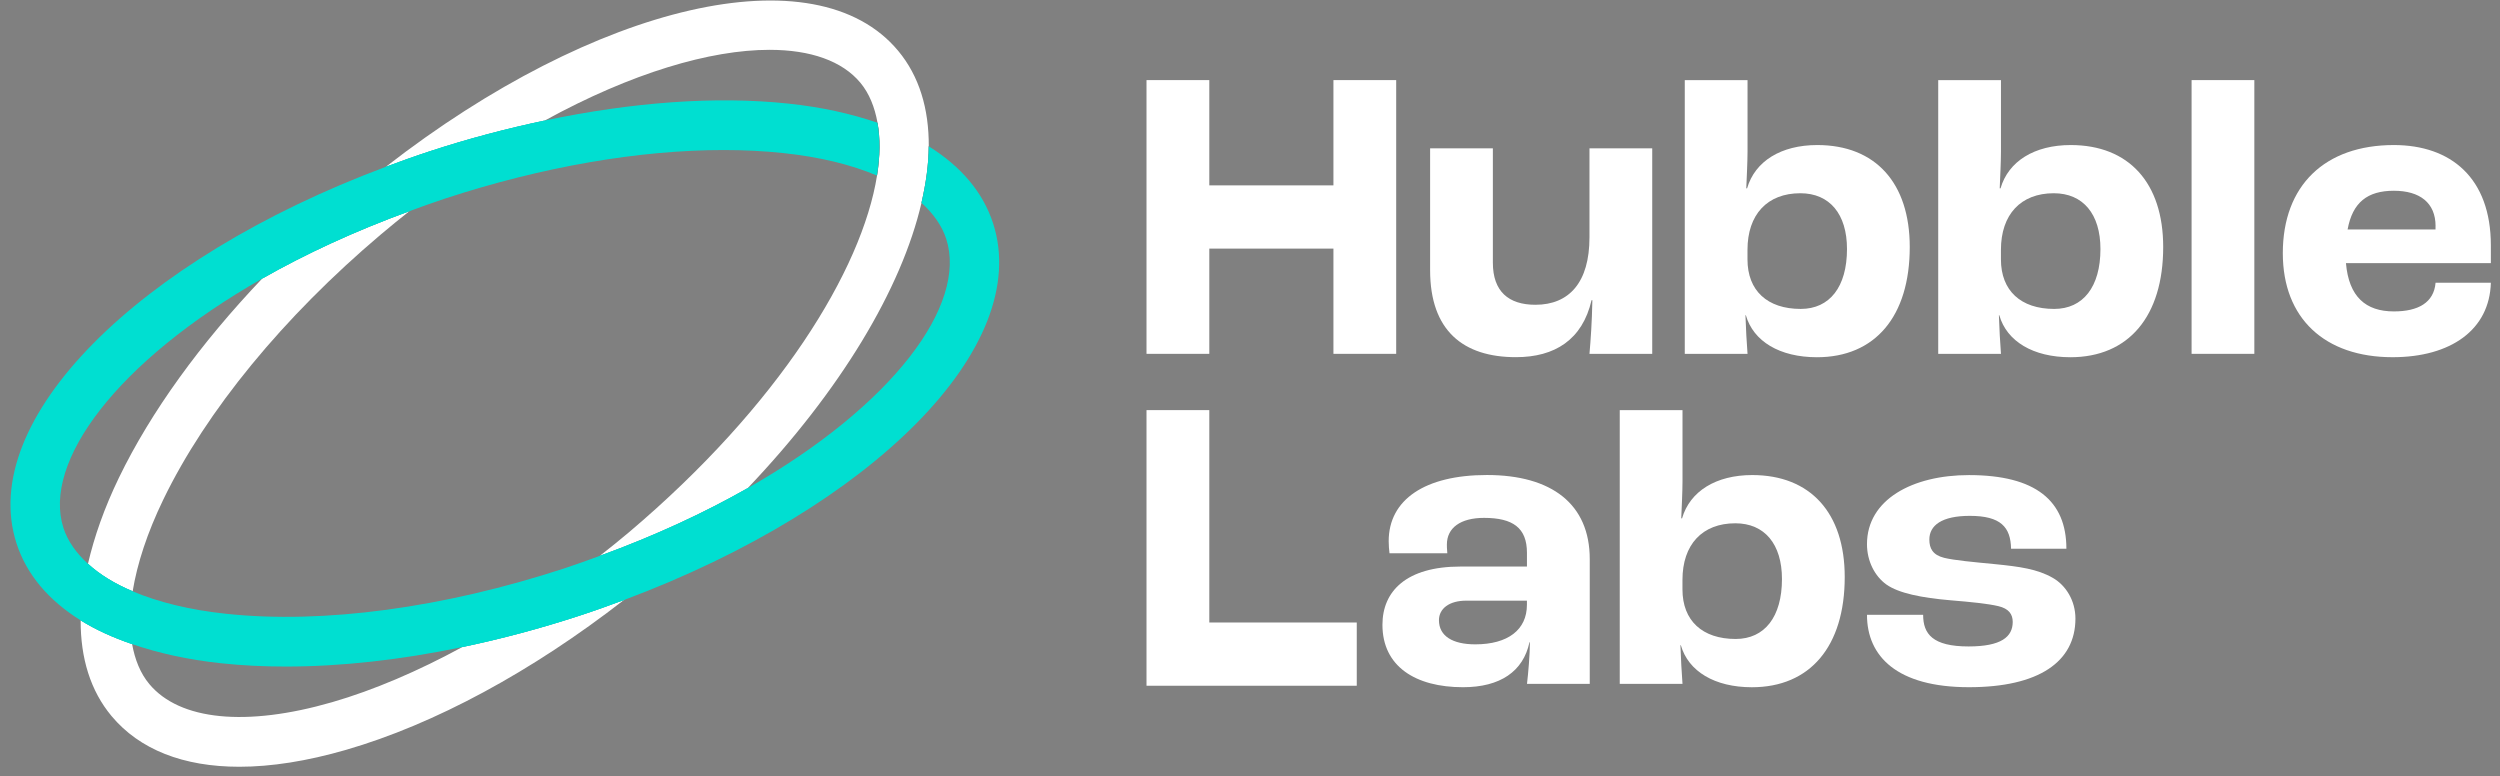
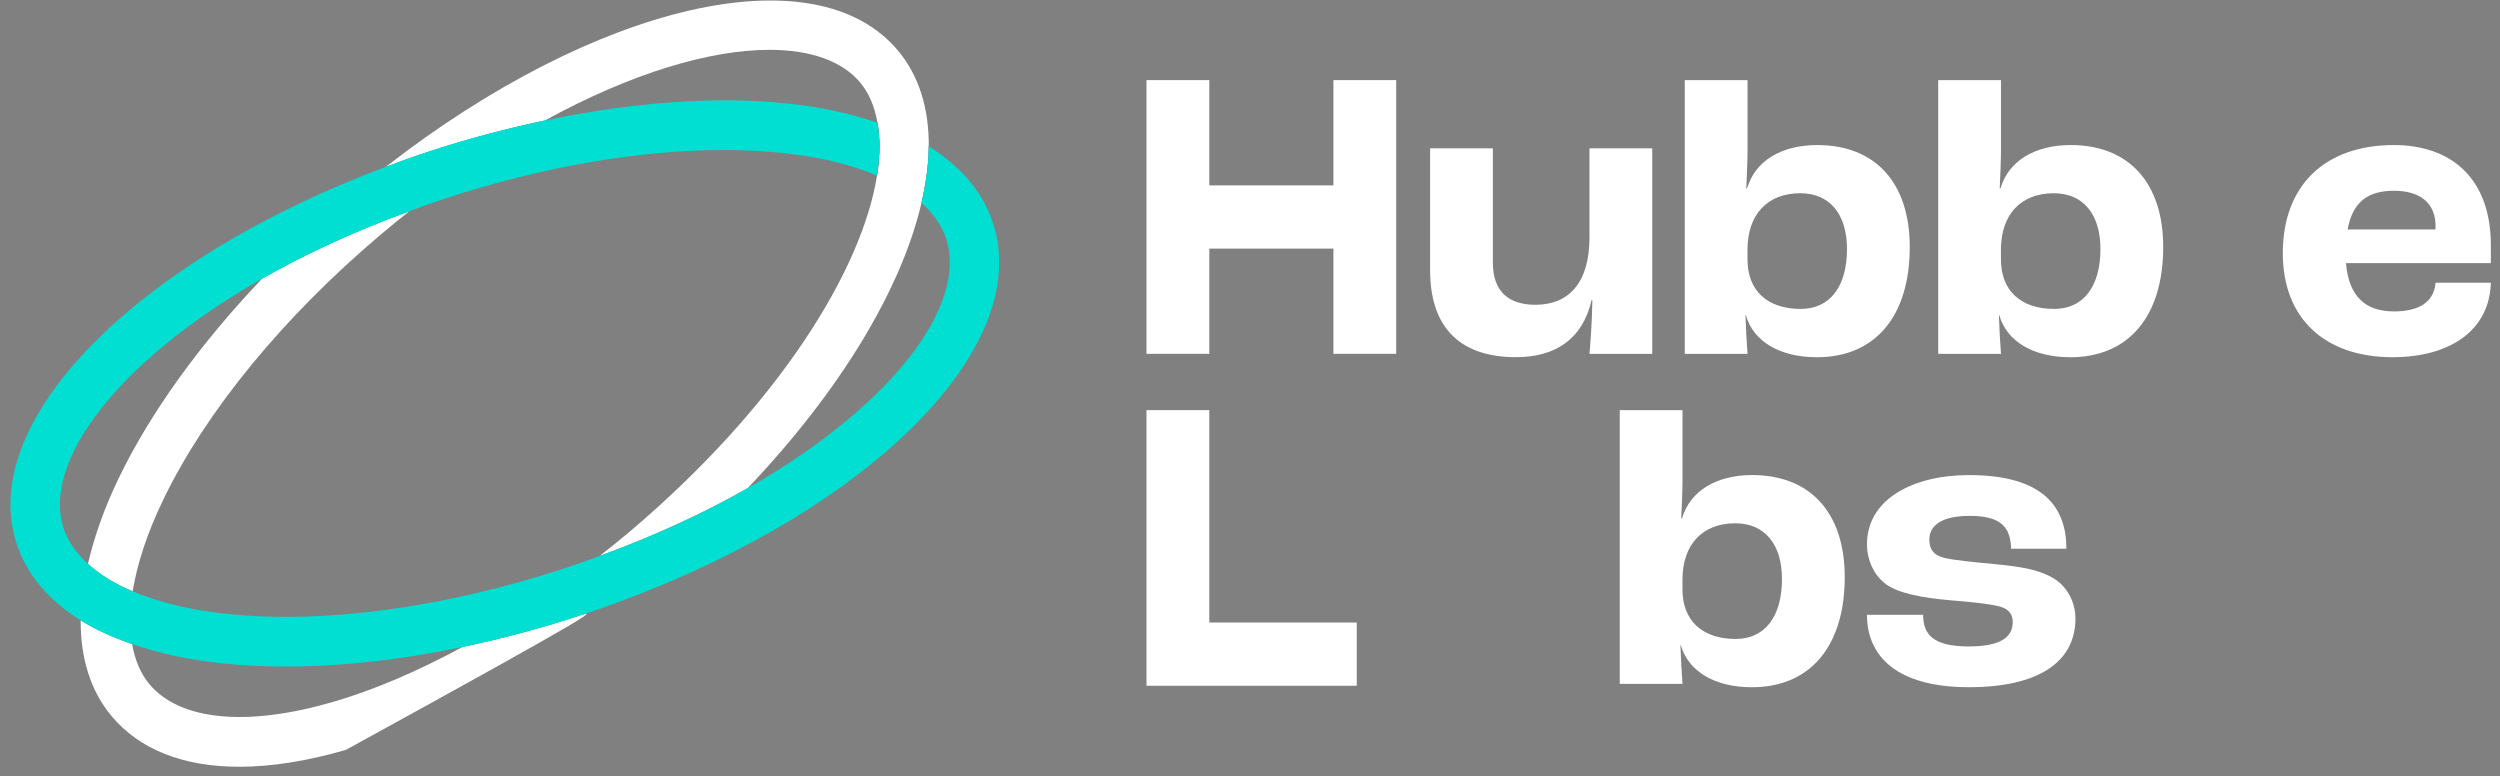
<svg xmlns="http://www.w3.org/2000/svg" width="219" height="68" viewBox="0 0 219 68" fill="none">
  <rect x="0" y="0" width="219" height="68" fill="#808080" stroke="none" />
  <path d="M76.826 15.375C78.401 16.041 79.705 16.842 80.72 17.764C81.122 16.034 81.346 14.374 81.356 12.814C80.052 12.006 78.542 11.323 76.867 10.747C77.111 12.11 77.101 13.663 76.826 15.375Z" fill="black" />
  <path d="M14.311 43.75C18.06 36.002 24.827 27.758 33.361 20.541C34.194 19.837 35.03 19.158 35.859 18.499C31.046 20.256 26.732 22.26 22.966 24.406C17.565 30.081 13.217 36.068 10.423 41.84C9.133 44.506 8.256 47.019 7.706 49.39C8.721 50.323 10.035 51.131 11.62 51.8C12.016 49.387 12.893 46.679 14.311 43.75Z" fill="white" />
-   <path d="M40.51 56.677C36.609 58.795 32.752 60.453 29.099 61.51C21.572 63.687 15.735 63.108 13.079 59.922C12.298 58.986 11.82 57.79 11.572 56.421C9.887 55.845 8.373 55.156 7.066 54.341C7.052 57.662 7.929 60.515 9.766 62.72C12.223 65.666 16.068 67.168 20.963 67.168C23.753 67.168 26.884 66.679 30.289 65.694C38.053 63.451 46.592 58.83 54.669 52.548C53.396 53.023 52.106 53.488 50.781 53.921C47.338 55.055 43.895 55.97 40.51 56.677Z" fill="white" />
+   <path d="M40.51 56.677C36.609 58.795 32.752 60.453 29.099 61.51C21.572 63.687 15.735 63.108 13.079 59.922C12.298 58.986 11.82 57.79 11.572 56.421C9.887 55.845 8.373 55.156 7.066 54.341C7.052 57.662 7.929 60.515 9.766 62.72C12.223 65.666 16.068 67.168 20.963 67.168C23.753 67.168 26.884 66.679 30.289 65.694C53.396 53.023 52.106 53.488 50.781 53.921C47.338 55.055 43.895 55.97 40.51 56.677Z" fill="white" />
  <path d="M78.68 4.452C71.456 -4.229 52.195 0.309 33.795 14.616C35.064 14.141 36.347 13.68 37.668 13.247C41.039 12.141 44.404 11.261 47.72 10.56C55.329 6.383 62.23 4.365 67.407 4.365C71.012 4.365 73.781 5.343 75.371 7.25C76.145 8.182 76.623 9.378 76.87 10.748C77.115 12.11 77.104 13.659 76.829 15.376C75.512 23.633 68.236 35.517 55.092 46.631C54.252 47.342 53.399 48.018 52.546 48.69C57.383 46.926 61.717 44.911 65.501 42.759C73.633 34.213 78.979 25.294 80.723 17.764C81.126 16.034 81.349 14.374 81.36 12.814C81.377 9.534 80.531 6.674 78.68 4.452Z" fill="white" />
  <path d="M87.001 19.584C86.117 16.838 84.174 14.568 81.356 12.817C81.346 14.377 81.122 16.038 80.72 17.767C81.752 18.707 82.512 19.757 82.89 20.929C84.748 26.687 78.26 35.492 65.498 42.762C61.717 44.918 57.379 46.929 52.543 48.694C51.525 49.065 50.51 49.439 49.447 49.786C38.852 53.252 28.328 54.677 19.821 53.769C16.605 53.429 13.86 52.746 11.62 51.8C10.031 51.131 8.721 50.319 7.706 49.39C6.688 48.454 5.934 47.414 5.559 46.25C3.702 40.492 10.196 31.679 22.966 24.406C26.732 22.26 31.046 20.256 35.859 18.499C36.891 18.121 37.923 17.743 38.999 17.39C47.51 14.602 55.972 13.143 63.382 13.143C65.198 13.143 66.949 13.23 68.625 13.41C71.841 13.75 74.586 14.432 76.822 15.379C77.097 13.663 77.108 12.113 76.864 10.751C74.579 9.971 71.999 9.385 69.075 9.077C62.722 8.397 55.367 8.945 47.716 10.56C44.4 11.261 41.036 12.141 37.665 13.247C36.344 13.68 35.061 14.141 33.791 14.616C11.995 22.759 -2.029 36.817 1.445 47.595C2.329 50.333 4.262 52.597 7.066 54.344C8.373 55.159 9.89 55.849 11.572 56.424C13.86 57.208 16.44 57.79 19.367 58.102C21.18 58.296 23.076 58.39 25.033 58.39C29.873 58.39 35.116 57.804 40.506 56.681C43.891 55.974 47.335 55.058 50.778 53.932C52.102 53.498 53.392 53.034 54.665 52.559C76.458 44.409 90.476 30.355 87.001 19.584Z" fill="#00DFD1" />
  <path d="M22.966 24.406C26.732 22.26 31.046 20.256 35.859 18.499C39.904 15.296 43.901 12.658 47.72 10.56C44.404 11.261 41.039 12.141 37.668 13.247C36.347 13.68 35.064 14.141 33.795 14.616C32.721 15.452 31.648 16.305 30.585 17.206C27.857 19.515 25.322 21.934 22.966 24.406Z" fill="#00DFD1" />
-   <path d="M65.498 42.762C61.717 44.918 57.379 46.929 52.543 48.694C48.587 51.814 44.524 54.5 40.51 56.677C43.895 55.97 47.338 55.055 50.781 53.928C52.106 53.495 53.396 53.03 54.669 52.556C55.742 51.72 56.808 50.864 57.864 49.969C60.634 47.629 63.169 45.21 65.498 42.762Z" fill="#00DFD1" />
-   <path d="M11.624 51.8C10.035 51.131 8.724 50.319 7.709 49.39C7.303 51.134 7.076 52.795 7.069 54.344C8.377 55.159 9.894 55.849 11.576 56.424C11.332 55.062 11.345 53.512 11.624 51.8Z" fill="#00DFD1" />
  <path d="M125.278 23.671V12.994H130.775V23.016C130.775 25.529 132.148 26.698 134.501 26.698C137.466 26.698 139.238 24.729 139.238 20.794V12.994H144.735V30.996H139.238C139.344 29.759 139.454 28.265 139.492 26.296H139.42C138.622 29.759 136.2 31.288 132.801 31.288C128.171 31.291 125.278 28.958 125.278 23.671Z" fill="white" />
  <path d="M152.936 27.609H152.901C152.936 28.667 153.011 30.123 153.084 31H147.586V7.021H153.084V13.289C153.084 14.127 153.011 15.622 152.974 16.495H153.046C153.734 14.127 156.011 12.706 159.193 12.706C164.291 12.706 167.294 16.024 167.294 21.636C167.294 27.724 164.257 31.294 159.159 31.294C155.901 31.291 153.589 29.904 152.936 27.609ZM161.797 21.813C161.797 18.752 160.277 16.928 157.71 16.928C154.817 16.928 153.08 18.787 153.08 21.886V22.725C153.08 25.46 154.814 27.062 157.745 27.062C160.28 27.062 161.797 25.131 161.797 21.813Z" fill="white" />
  <path d="M175.137 27.609H175.103C175.137 28.667 175.213 30.123 175.285 31H169.788V7.021H175.285V13.289C175.285 14.127 175.213 15.622 175.175 16.495H175.248C175.936 14.127 178.213 12.706 181.395 12.706C186.493 12.706 189.496 16.024 189.496 21.636C189.496 27.724 186.458 31.294 181.36 31.294C178.103 31.291 175.788 29.904 175.137 27.609ZM183.999 21.813C183.999 18.752 182.478 16.928 179.912 16.928C177.019 16.928 175.282 18.787 175.282 21.886V22.725C175.282 25.46 177.016 27.062 179.947 27.062C182.478 27.062 183.999 25.131 183.999 21.813Z" fill="white" />
-   <path d="M191.983 7.017H197.48V30.996H191.983V7.017Z" fill="white" />
  <path d="M218.199 23.051H205.506C205.76 26.001 207.24 27.28 209.703 27.28C211.835 27.28 213.208 26.514 213.356 24.767H218.199C218.089 28.885 214.694 31.291 209.592 31.291C203.662 31.291 199.974 27.901 199.974 22.18C199.974 16.239 203.665 12.706 209.703 12.706C214.694 12.706 218.199 15.587 218.199 21.491V23.051ZM213.356 19.809C213.356 17.767 211.98 16.71 209.703 16.71C207.387 16.71 206.084 17.733 205.65 20.101H213.352V19.809H213.356Z" fill="white" />
-   <path d="M121.102 54.733C121.102 51.782 123.2 49.63 127.937 49.63H133.761V48.427C133.761 46.239 132.53 45.366 130.001 45.366C127.941 45.366 126.747 46.239 126.747 47.699C126.747 47.81 126.747 48.101 126.785 48.465H121.721C121.683 48.174 121.649 47.772 121.649 47.407C121.649 43.764 124.831 41.611 130.256 41.611C135.932 41.611 139.262 44.163 139.262 48.974V59.908H133.765C133.871 58.996 134.019 57.357 134.019 56.265H133.981C133.438 58.816 131.415 60.2 128.161 60.2C123.992 60.2 121.102 58.376 121.102 54.733ZM133.758 52.982V52.618H128.439C126.957 52.618 126.052 53.311 126.052 54.33C126.052 55.714 127.246 56.445 129.234 56.445C132.093 56.445 133.758 55.169 133.758 52.982Z" fill="white" />
  <path d="M147.242 56.518H147.205C147.242 57.575 147.315 59.031 147.387 59.908H141.89V35.929H147.387V42.197C147.387 43.036 147.315 44.53 147.277 45.404H147.349C148.037 43.036 150.314 41.615 153.496 41.615C158.594 41.615 161.598 44.932 161.598 50.545C161.598 56.632 158.56 60.203 153.459 60.203C150.208 60.199 147.893 58.813 147.242 56.518ZM156.1 50.725C156.1 47.664 154.58 45.84 152.014 45.84C149.121 45.84 147.384 47.699 147.384 50.798V51.637C147.384 54.368 149.121 55.974 152.048 55.974C154.583 55.97 156.1 54.039 156.1 50.725Z" fill="white" />
  <path d="M163.548 53.859H168.467C168.467 55.533 169.296 56.629 172.444 56.629C175.303 56.629 176.314 55.79 176.314 54.479C176.314 53.824 175.987 53.315 175.048 53.096C174.105 52.878 172.661 52.732 170.889 52.587C168.319 52.368 166.331 51.966 165.247 51.203C164.233 50.475 163.548 49.162 163.548 47.667C163.548 43.767 167.525 41.618 172.482 41.618C178.34 41.618 181.016 43.878 181.016 48.07H176.169C176.135 46.173 175.265 45.189 172.554 45.189C170.094 45.189 169.011 46.028 169.011 47.265C169.011 48.031 169.3 48.614 170.311 48.867C171.216 49.085 172.805 49.231 174.721 49.415C176.93 49.633 178.481 49.851 179.819 50.618C180.975 51.273 181.808 52.621 181.808 54.188C181.808 57.977 178.588 60.199 172.478 60.199C166.187 60.199 163.548 57.502 163.548 53.859Z" fill="white" />
  <path d="M105.935 54.531V35.926H100.434V54.531V59.908V60.071H118.852V54.531H105.935Z" fill="white" />
  <path d="M122.306 30.996H116.809V21.778H105.935V30.996H100.434V7.017H105.935V16.239H116.809V7.017H122.306V30.996Z" fill="white" />
</svg>